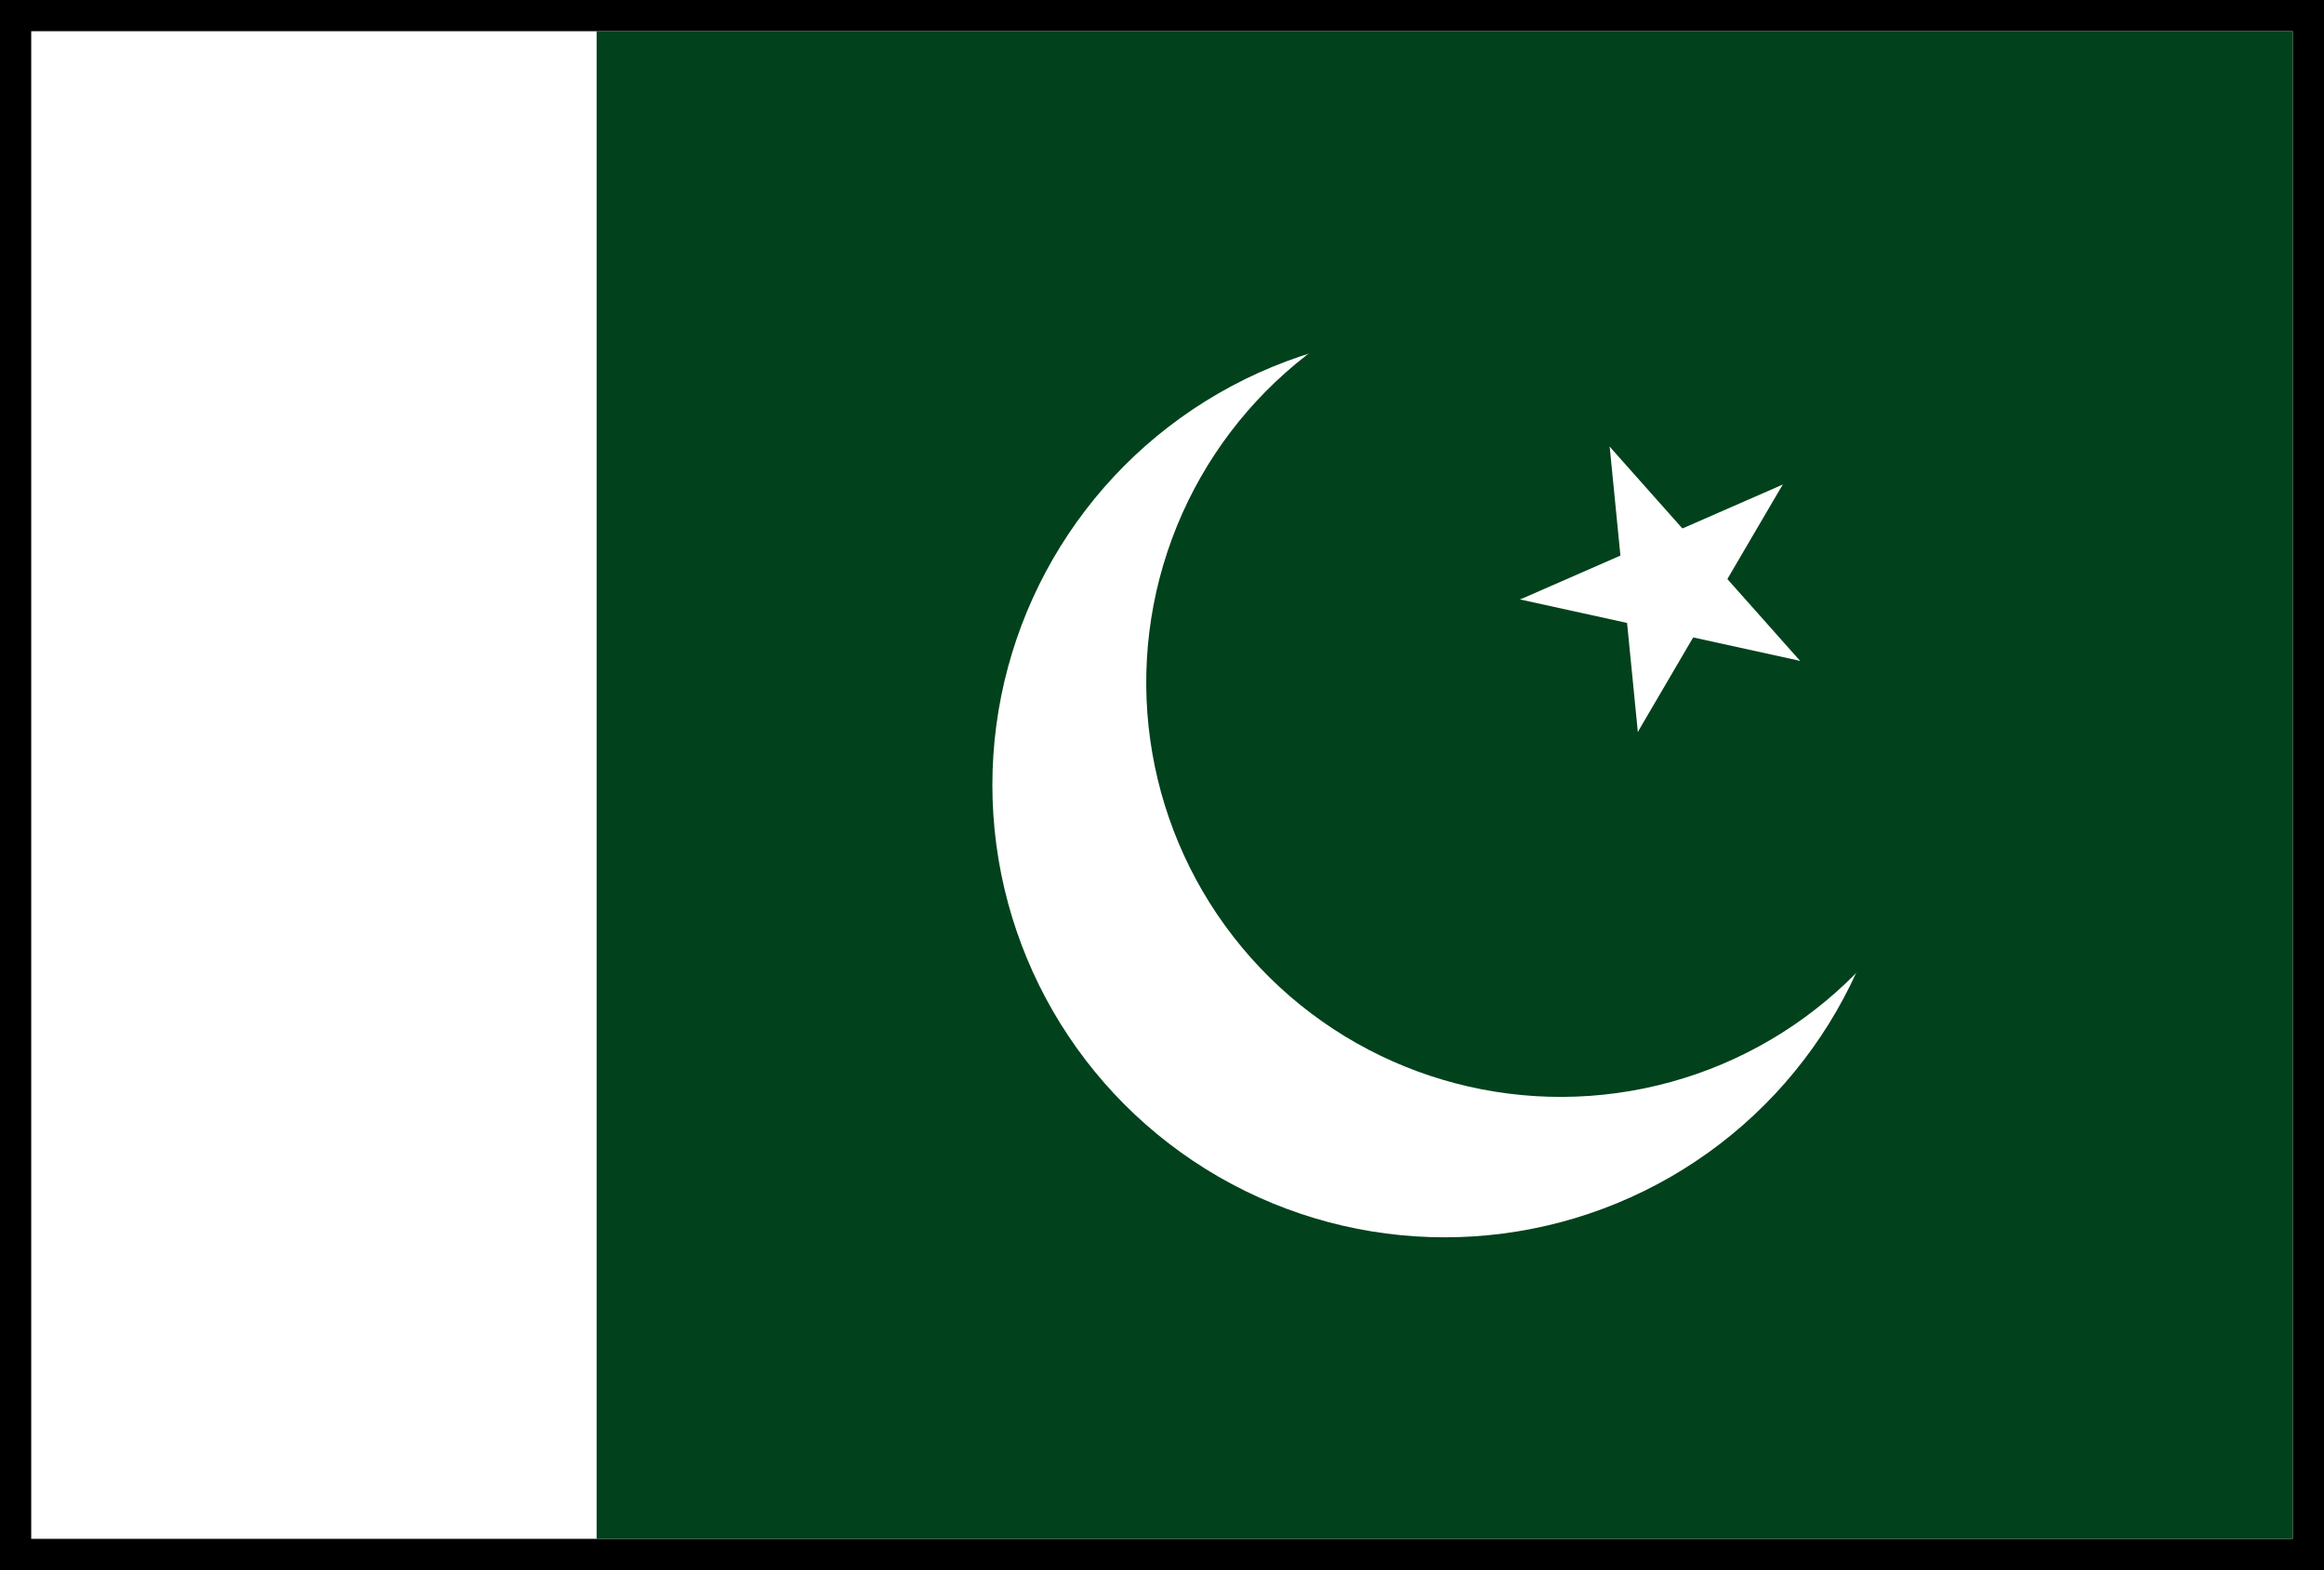
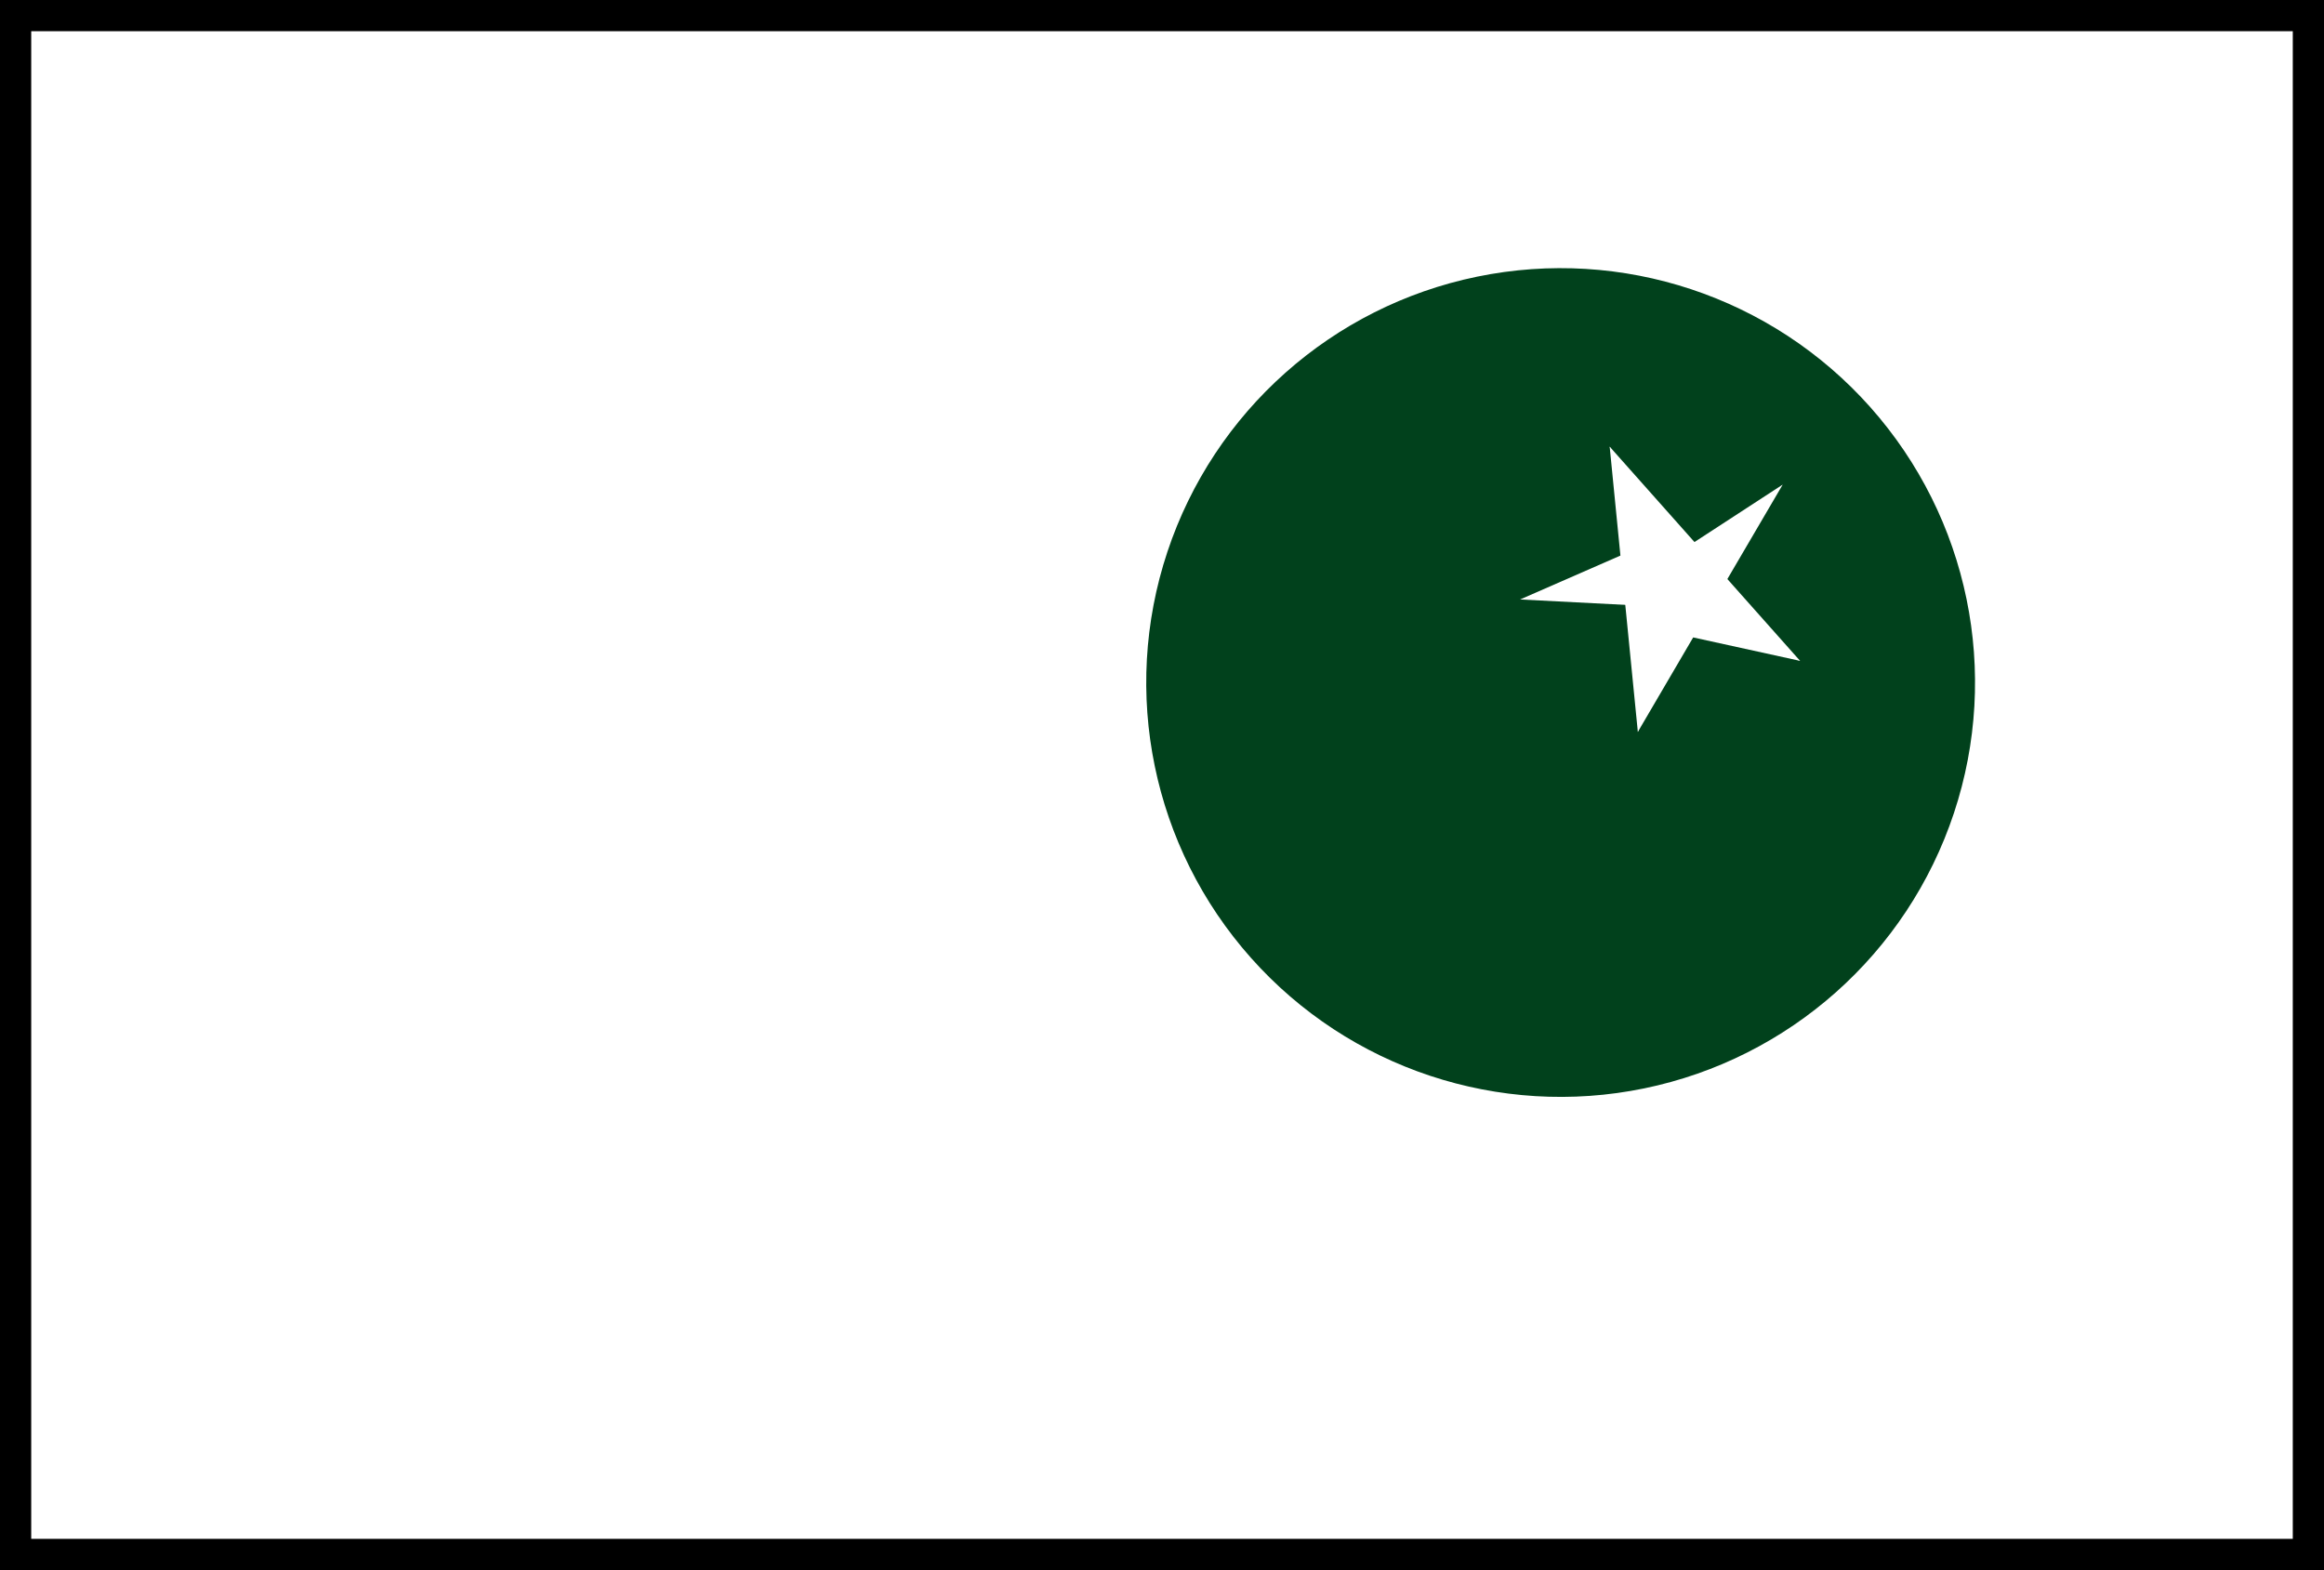
<svg xmlns="http://www.w3.org/2000/svg" xmlns:ns1="http://www.inkscape.org/namespaces/inkscape" xmlns:ns2="http://sodipodi.sourceforge.net/DTD/sodipodi-0.dtd" width="924.844" height="624.844" viewBox="-75 -40 123.312 83.312" id="svg2" version="1.1" ns1:version="0.48.2 r9819" ns2:docname="AJAX.svg">
  <rect x="-75" y="-40" width="123.312" height="83.312" fill="#808080" stroke="none" />
  <defs id="defs29" />
  <ns2:namedview pagecolor="#ffffff" bordercolor="#666666" borderopacity="1" objecttolerance="10" gridtolerance="10" guidetolerance="10" ns1:pageopacity="0" ns1:pageshadow="2" ns1:window-width="1280" ns1:window-height="1004" id="namedview27" showgrid="false" ns1:zoom="0.71555556" ns1:cx="511.67205" ns1:cy="388.66158" ns1:window-x="-8" ns1:window-y="-8" ns1:window-maximized="1" ns1:current-layer="svg2" fit-margin-top="0" fit-margin-left="0" fit-margin-right="0" fit-margin-bottom="0" />
  <comment id="comment12">rotation angles = -arctan(8/9)</comment>
  <rect id="rect2994" height="80" width="120" y="-38.344" x="-73.344" style="fill:none;stroke:#000000;stroke-width:3.333;stroke-miterlimit:4;stroke-opacity:1;stroke-dasharray:none" />
  <rect id="rect3775" height="80" width="120" y="-38.344" x="-73.344" style="fill:#ffffff;stroke:none" />
-   <rect style="fill:#01411c;fill-opacity:1;stroke:none" id="rect3777" height="80" width="90" y="-38.344" x="-43.344" />
  <circle id="circle3779" r="24" style="fill:#ffffff;stroke:none" cx="0" cy="0" ns2:cx="0" ns2:cy="0" ns2:rx="24" ns2:ry="24" transform="translate(1.656,1.656)" />
  <circle style="fill:#01411c;fill-opacity:1;stroke:none" id="circle3781" transform="matrix(0.747,-0.664,0.664,0.747,39.597,21.449)" cy="-40" cx="-7" r="22" ns2:cx="-7" ns2:cy="-40" ns2:rx="22" ns2:ry="22" />
  <g transform="matrix(0.747,-0.664,0.664,0.747,13.615,-8.974)" id="g3783" style="fill:#ffffff">
    <g id="g3785">
-       <polygon transform="matrix(0.951,0.309,-0.309,0.951,8,0)" points="0,0 -8,0 -8,4 " id="polygon3787" />
      <polygon transform="matrix(0.951,-0.309,-0.309,-0.951,8,0)" points="-8,4 0,0 -8,0 " id="use3789" />
    </g>
    <g id="use3791" transform="matrix(0.309,0.951,-0.951,0.309,0,0)">
      <polygon transform="matrix(0.951,0.309,-0.309,0.951,8,0)" points="-8,4 0,0 -8,0 " id="polygon3880" />
      <polygon transform="matrix(0.951,-0.309,-0.309,-0.951,8,0)" points="-8,4 0,0 -8,0 " id="use3882" />
    </g>
    <g id="use3793" transform="matrix(0.309,-0.951,0.951,0.309,0,0)">
      <polygon transform="matrix(0.951,0.309,-0.309,0.951,8,0)" points="-8,4 0,0 -8,0 " id="polygon3886" />
      <polygon transform="matrix(0.951,-0.309,-0.309,-0.951,8,0)" points="-8,4 0,0 -8,0 " id="use3888" />
    </g>
    <g id="use3795" transform="matrix(-0.809,0.588,-0.588,-0.809,0,0)">
      <polygon transform="matrix(0.951,0.309,-0.309,0.951,8,0)" points="-8,4 0,0 -8,0 " id="polygon3892" />
      <polygon transform="matrix(0.951,-0.309,-0.309,-0.951,8,0)" points="-8,4 0,0 -8,0 " id="use3894" />
    </g>
    <g id="use3797" transform="matrix(-0.809,-0.588,0.588,-0.809,0,0)">
-       <polygon transform="matrix(0.951,0.309,-0.309,0.951,8,0)" points="-8,4 0,0 -8,0 " id="polygon3898" />
      <polygon transform="matrix(0.951,-0.309,-0.309,-0.951,8,0)" points="-8,4 0,0 -8,0 " id="use3900" />
    </g>
  </g>
</svg>